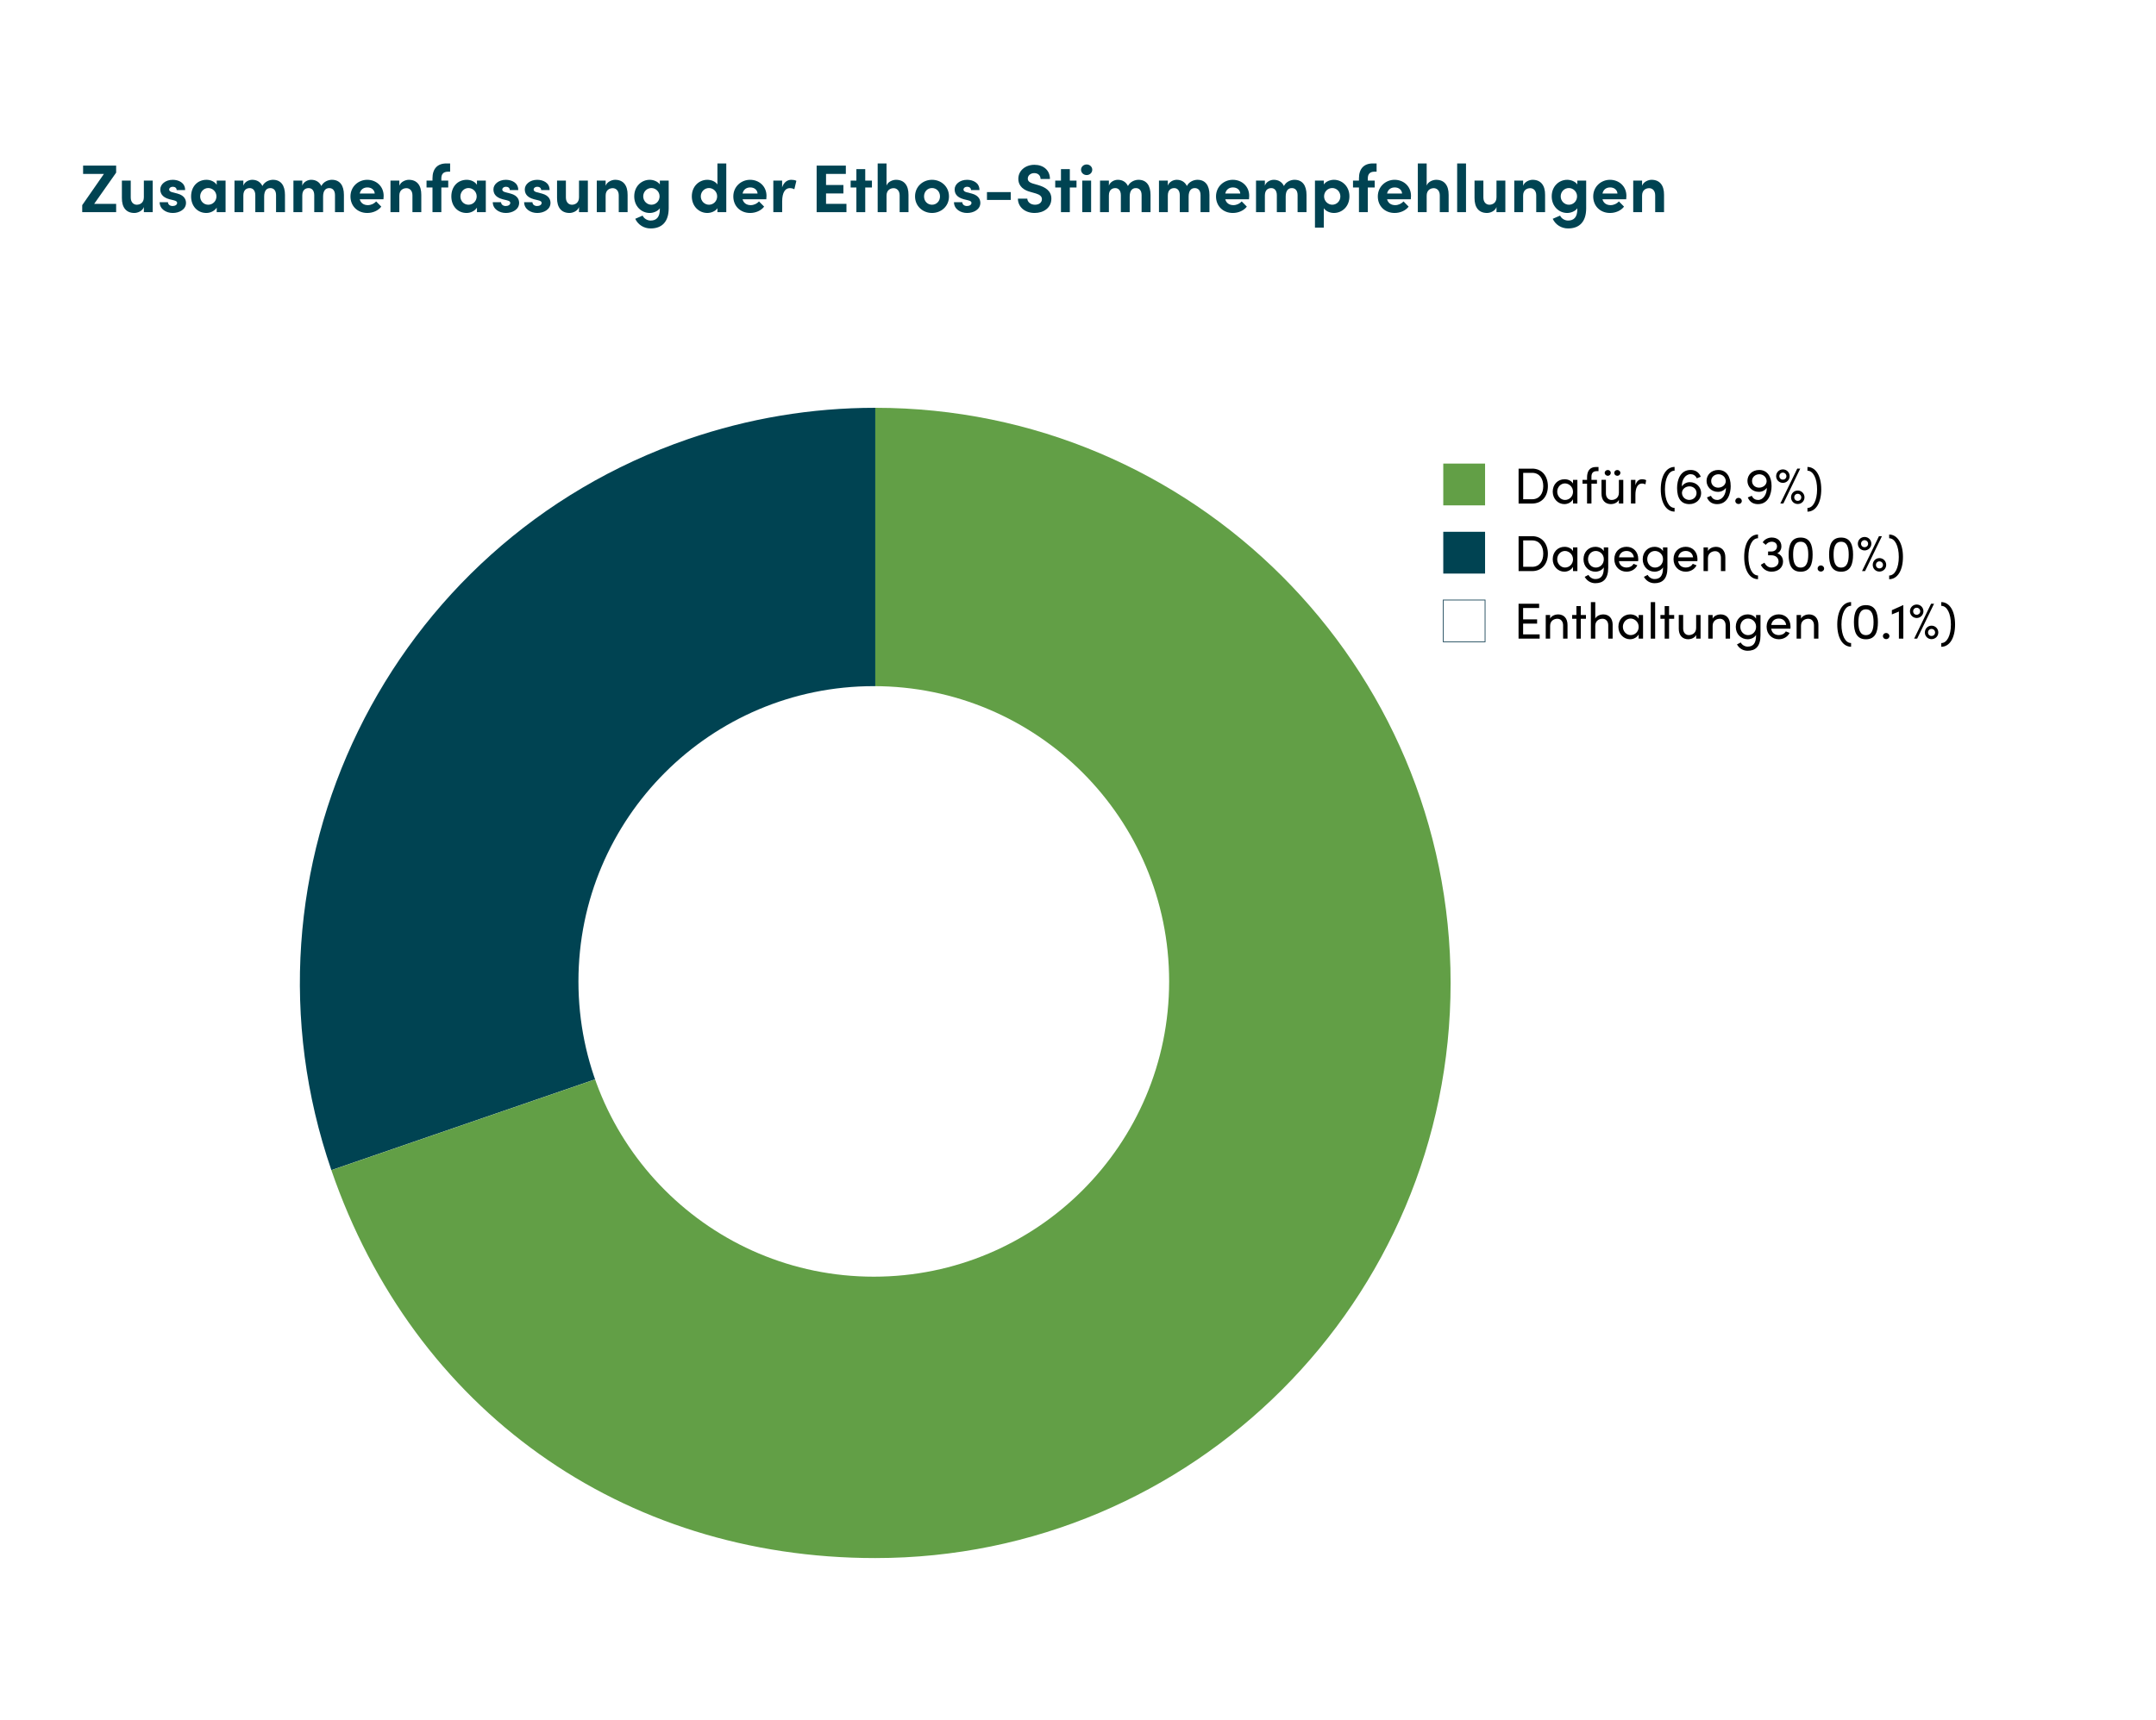
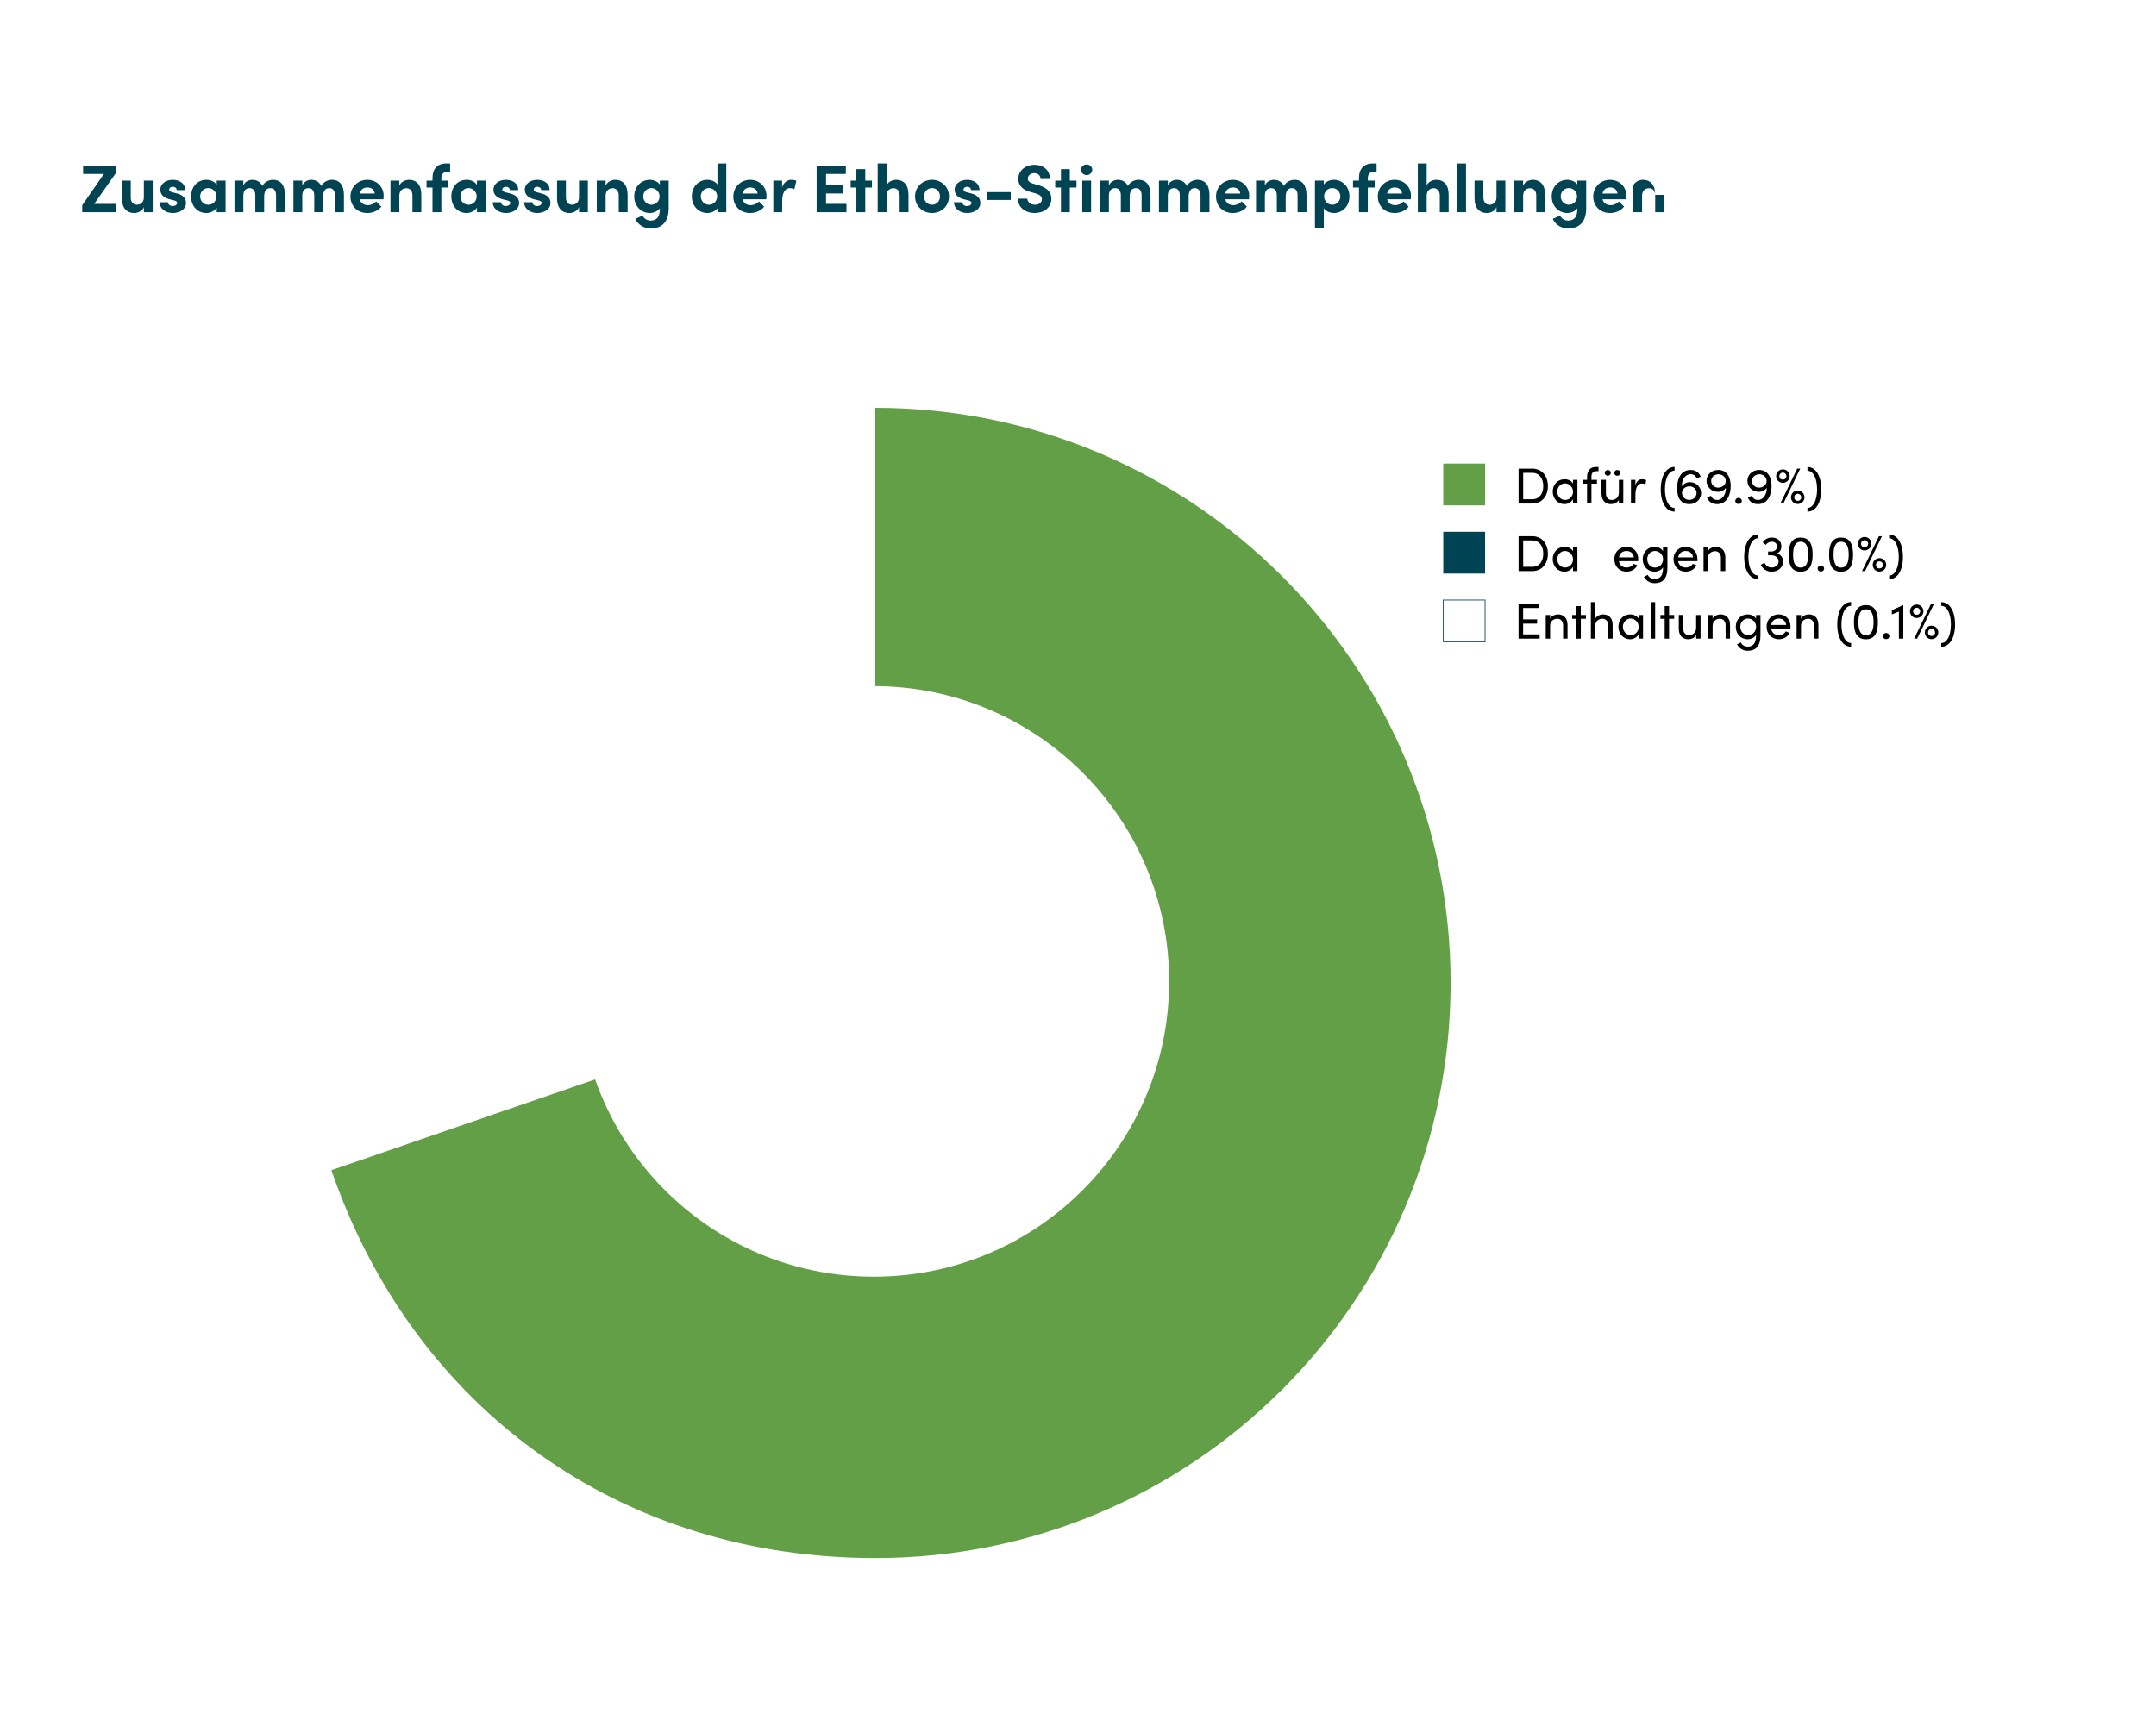
<svg xmlns="http://www.w3.org/2000/svg" id="Ebene_1" data-name="Ebene 1" width="638" height="509" viewBox="0 0 638 509">
  <defs>
    <style>
      .cls-1 {
        stroke: #2a5364;
        stroke-miterlimit: 10;
        stroke-width: .25px;
      }

      .cls-1, .cls-2 {
        fill: none;
      }

      .cls-3 {
        fill: #000;
      }

      .cls-3, .cls-2, .cls-4, .cls-5, .cls-6 {
        stroke-width: 0px;
      }

      .cls-4 {
        fill: #004352;
      }

      .cls-5 {
        fill: #fff;
      }

      .cls-6 {
        fill: #629f46;
      }
    </style>
  </defs>
  <rect class="cls-5" width="638" height="509" />
  <g id="Ebene_1-2" data-name="Ebene 1-2">
    <g>
      <g>
        <rect class="cls-6" x="427.09" y="137.22" width="12.37" height="12.37" />
        <rect class="cls-4" x="427.09" y="157.41" width="12.37" height="12.37" />
        <rect class="cls-1" x="427.09" y="177.61" width="12.37" height="12.37" />
        <g>
          <path class="cls-3" d="M453.38,138.71c2.94,0,4.67,2.25,4.67,5.19s-1.72,5.15-4.67,5.15h-4v-10.33h4ZM453.38,147.78c2.17,0,3.3-1.68,3.3-3.89s-1.12-3.93-3.3-3.93h-2.64v7.81h2.64Z" />
          <path class="cls-3" d="M465.48,142.04h1.3v7h-1.3v-1.25c-.46.84-1.44,1.43-2.57,1.43-1.83,0-3.43-1.54-3.43-3.69s1.51-3.67,3.5-3.67c1.05,0,2.04.45,2.5,1.27v-1.1h0ZM465.48,145.53c0-1.44-1.21-2.44-2.38-2.44-1.28,0-2.29,1.12-2.29,2.44s1.02,2.46,2.31,2.46,2.37-1.04,2.37-2.46h0Z" />
          <path class="cls-3" d="M472.5,139.46c-1.24,0-1.57.76-1.56,1.68v.9h1.63v1.12h-1.63v5.88h-1.3v-5.88h-1.35v-1.12h1.35v-.72c0-1.83.76-3.09,2.64-3.09h.75v1.23h-.53Z" />
          <path class="cls-3" d="M479.06,142.04h1.3v7h-1.3v-1.09c-.42.88-1.54,1.27-2.33,1.27-1.75,0-2.83-1.17-2.82-3.14v-4.05h1.31v4.02c0,1.19.71,1.94,1.68,1.94s2.14-.58,2.16-2.1v-3.85ZM474.86,139.97c0-.5.42-.85.92-.85s.88.36.88.85-.41.87-.88.87-.92-.38-.92-.87ZM477.69,139.97c0-.5.41-.85.9-.85s.91.36.91.85-.4.87-.91.87-.9-.38-.9-.87Z" />
          <path class="cls-3" d="M487.13,142.13l-.21,1.23c-.38-.18-.75-.24-1.02-.24-1.4,0-1.95,1.52-1.95,3.36v2.56h-1.32v-7h1.32v1.59c.36-1.23,1.04-1.77,1.96-1.77.5,0,1,.13,1.21.27h.01Z" />
          <path class="cls-3" d="M495.54,151.44c-2.47-.02-4.09-2.59-4.09-6.6s1.62-6.61,4.09-6.63v1.11c-1.71,0-2.85,2.28-2.85,5.52s1.14,5.5,2.85,5.5v1.09h0Z" />
          <path class="cls-3" d="M503.4,145.97c0,1.66-1.33,3.25-3.48,3.25-2.42,0-3.64-1.67-3.64-4.77,0-2.31.9-5.34,4-5.34,1.12,0,2.35.41,3.01,2l-1.18.48c-.41-.92-1.12-1.23-1.86-1.23-1.51,0-2.65,1.69-2.55,3.61.45-.69,1.29-1.25,2.34-1.25,2,0,3.36,1.53,3.36,3.24h0ZM502.04,145.94c0-1.09-.87-1.94-2.04-1.98-1.21,0-2.22.78-2.28,1.89,0,1.2.93,2.1,2.13,2.13,1.26,0,2.19-.9,2.19-2.04h0Z" />
          <path class="cls-3" d="M512.15,143.85c0,2.31-.92,5.37-4.02,5.37-1.12,0-2.35-.39-3.01-1.98l1.18-.48c.41.9,1.12,1.23,1.86,1.23,1.5,0,2.64-1.68,2.56-3.6-.46.72-1.33,1.2-2.34,1.2-2.01,0-3.38-1.54-3.38-3.25s1.33-3.23,3.48-3.23c2.42,0,3.66,2,3.66,4.74h.01ZM510.69,142.46c0-1.18-.93-2.05-2.13-2.08-1.26,0-2.19.85-2.19,1.99s.87,1.95,2.04,1.98c1.21,0,2.23-.78,2.28-1.89Z" />
          <path class="cls-3" d="M513.51,148.29c0-.54.44-.93.95-.93s.97.39.97.93-.45.9-.97.9-.95-.38-.95-.9Z" />
          <path class="cls-3" d="M524.24,143.85c0,2.31-.92,5.37-4.02,5.37-1.12,0-2.36-.39-3.02-1.98l1.19-.48c.4.9,1.12,1.23,1.86,1.23,1.5,0,2.64-1.68,2.57-3.6-.46.72-1.33,1.2-2.34,1.2-2.01,0-3.38-1.54-3.38-3.25s1.33-3.23,3.48-3.23c2.42,0,3.66,2,3.66,4.74h0ZM522.78,142.46c0-1.18-.93-2.05-2.13-2.08-1.26,0-2.19.85-2.19,1.99s.87,1.95,2.04,1.98c1.21,0,2.24-.78,2.28-1.89Z" />
          <path class="cls-3" d="M525.59,140.94c0-1.1.87-2,2-2s2,.9,2,2-.9,1.99-2,1.99-2-.87-2-1.99ZM528.63,140.94c0-.57-.48-1.05-1.05-1.05-.6,0-1.04.48-1.04,1.05,0,.6.44,1.03,1.04,1.03s1.05-.43,1.05-1.03ZM526.83,149.04l5.01-10.33h.88l-4.99,10.33h-.9ZM530,147.21c0-1.11.85-2.01,1.98-2.01s2,.9,2,2.01-.88,1.98-2,1.98-1.98-.87-1.98-1.98ZM533.03,147.21c0-.58-.47-1.05-1.05-1.05s-1.03.46-1.03,1.05.43,1.04,1.03,1.04,1.05-.45,1.05-1.04Z" />
          <path class="cls-3" d="M534.86,150.35c1.71,0,2.85-2.27,2.85-5.5s-1.14-5.52-2.85-5.52v-1.11c2.47.02,4.08,2.64,4.08,6.63s-1.6,6.58-4.08,6.6v-1.09h0Z" />
          <path class="cls-3" d="M453.38,158.71c2.94,0,4.67,2.25,4.67,5.19s-1.72,5.15-4.67,5.15h-4v-10.33h4ZM453.38,167.78c2.17,0,3.3-1.68,3.3-3.89s-1.12-3.93-3.3-3.93h-2.64v7.81h2.64Z" />
          <path class="cls-3" d="M465.48,162.04h1.3v7h-1.3v-1.25c-.46.84-1.44,1.43-2.57,1.43-1.83,0-3.43-1.54-3.43-3.69s1.51-3.67,3.5-3.67c1.05,0,2.04.45,2.5,1.27v-1.1h0ZM465.48,165.53c0-1.44-1.21-2.44-2.38-2.44-1.28,0-2.29,1.12-2.29,2.44s1.02,2.46,2.31,2.46,2.37-1.04,2.37-2.46h0Z" />
-           <path class="cls-3" d="M474.6,162.04h1.3v6.03c0,3.31-1.5,4.56-3.81,4.56-1.28,0-2.46-.65-3.15-1.88l1.11-.58c.43.79,1.26,1.23,2.04,1.23,1.54,0,2.5-.87,2.5-3.24v-.21c-.46.79-1.49,1.27-2.49,1.27-1.92,0-3.51-1.49-3.51-3.69s1.58-3.67,3.5-3.67c1.05,0,2.04.46,2.5,1.27v-1.1h.01ZM474.6,165.52c0-1.52-1.23-2.43-2.38-2.43-1.28,0-2.29,1.02-2.29,2.43s1.02,2.48,2.29,2.48,2.38-.98,2.38-2.48Z" />
          <path class="cls-3" d="M484.77,166.1h-5.7c.19,1.25,1.09,1.89,2.29,1.89.85,0,1.63-.39,2.04-1.1l1.12.45c-.6,1.21-1.86,1.88-3.21,1.88-2,0-3.6-1.49-3.6-3.71s1.61-3.66,3.6-3.66,3.48,1.44,3.48,3.66c0,.19-.01.39-.03.58h0ZM483.5,164.98c-.17-1.2-1.02-1.89-2.17-1.89s-2.03.63-2.24,1.89h4.41Z" />
          <path class="cls-3" d="M492.12,162.04h1.3v6.03c0,3.31-1.5,4.56-3.81,4.56-1.28,0-2.46-.65-3.15-1.88l1.11-.58c.43.79,1.26,1.23,2.04,1.23,1.54,0,2.5-.87,2.5-3.24v-.21c-.46.79-1.49,1.27-2.49,1.27-1.92,0-3.51-1.49-3.51-3.69s1.58-3.67,3.5-3.67c1.05,0,2.04.46,2.5,1.27v-1.1h.01ZM492.12,165.52c0-1.52-1.23-2.43-2.38-2.43-1.28,0-2.29,1.02-2.29,2.43s1.02,2.48,2.29,2.48,2.38-.98,2.38-2.48Z" />
          <path class="cls-3" d="M502.29,166.1h-5.7c.19,1.25,1.09,1.89,2.29,1.89.85,0,1.63-.39,2.04-1.1l1.12.45c-.6,1.21-1.86,1.88-3.21,1.88-2,0-3.6-1.49-3.6-3.71s1.61-3.66,3.6-3.66,3.48,1.44,3.48,3.66c0,.19-.01.39-.03.58h0ZM501.02,164.98c-.17-1.2-1.02-1.89-2.17-1.89s-2.03.63-2.24,1.89h4.41Z" />
          <path class="cls-3" d="M510.56,164.99v4.05h-1.31v-3.97c0-1.17-.72-1.92-1.69-1.92s-2.15.58-2.15,2.1v3.79h-1.3v-7h1.3v1.06c.42-.85,1.56-1.24,2.33-1.24,1.74,0,2.83,1.17,2.82,3.13Z" />
          <path class="cls-3" d="M520.23,171.44c-2.47-.02-4.09-2.59-4.09-6.6s1.62-6.61,4.09-6.63v1.11c-1.71,0-2.85,2.28-2.85,5.52s1.14,5.5,2.85,5.5v1.09h0Z" />
          <path class="cls-3" d="M527.64,166.18c0,1.8-1.41,3.04-3.41,3.04-1.39,0-2.58-.77-3.17-2.04l1.07-.62c.45.89,1.21,1.43,2.05,1.43,1.23,0,2.13-.74,2.13-1.77,0-1.11-.87-1.85-2.08-1.85h-1.02v-1.12h.93c1.04,0,1.71-.62,1.71-1.5s-.63-1.4-1.58-1.4c-.67,0-1.37.36-1.74.93l-.91-.75c.51-.85,1.57-1.42,2.68-1.42,1.71,0,2.85,1.04,2.85,2.61,0,.93-.46,1.69-1.23,2.06,1.02.33,1.71,1.24,1.71,2.4h0Z" />
          <path class="cls-3" d="M529.29,164.17c0-2.79.74-5.05,3.55-5.05s3.55,2.27,3.55,5.05-.73,5.06-3.55,5.06-3.55-2.29-3.55-5.06ZM535.1,164.17c0-2.07-.45-3.81-2.25-3.81s-2.23,1.74-2.23,3.81.43,3.83,2.23,3.83,2.25-1.79,2.25-3.83Z" />
          <path class="cls-3" d="M537.87,168.29c0-.54.44-.93.95-.93s.97.39.97.93-.45.9-.97.9-.95-.38-.95-.9Z" />
          <path class="cls-3" d="M541.26,164.17c0-2.79.74-5.05,3.55-5.05s3.55,2.27,3.55,5.05-.73,5.06-3.55,5.06-3.55-2.29-3.55-5.06ZM547.07,164.17c0-2.07-.45-3.81-2.25-3.81s-2.23,1.74-2.23,3.81.43,3.83,2.23,3.83,2.25-1.79,2.25-3.83Z" />
          <path class="cls-3" d="M549.77,160.94c0-1.1.87-2,2-2s2,.9,2,2-.9,1.99-2,1.99-2-.87-2-1.99ZM552.81,160.94c0-.57-.48-1.05-1.05-1.05-.6,0-1.04.48-1.04,1.05,0,.6.44,1.03,1.04,1.03s1.05-.43,1.05-1.03ZM551.01,169.04l5.01-10.33h.88l-4.99,10.33h-.9ZM554.18,167.21c0-1.11.85-2.01,1.98-2.01s2,.9,2,2.01-.88,1.98-2,1.98-1.98-.87-1.98-1.98ZM557.21,167.21c0-.58-.47-1.05-1.05-1.05s-1.03.46-1.03,1.05.43,1.04,1.03,1.04,1.05-.45,1.05-1.04Z" />
          <path class="cls-3" d="M559.04,170.35c1.71,0,2.85-2.27,2.85-5.5s-1.14-5.52-2.85-5.52v-1.11c2.47.02,4.08,2.64,4.08,6.63s-1.6,6.58-4.08,6.6v-1.09h0Z" />
          <path class="cls-3" d="M450.72,187.78h4.89v1.26h-6.24v-10.33h6.09v1.26h-4.74v3.36h4.14v1.27h-4.14v3.18h0Z" />
          <path class="cls-3" d="M463.86,184.99v4.05h-1.31v-3.97c0-1.17-.72-1.92-1.69-1.92s-2.15.58-2.15,2.1v3.79h-1.3v-7h1.3v1.06c.42-.85,1.56-1.24,2.33-1.24,1.74,0,2.83,1.17,2.82,3.13Z" />
          <path class="cls-3" d="M469.31,182.04v1.12h-1.52v5.88h-1.3v-5.88h-1.26v-1.12h1.26v-2.64h1.3v2.64h1.52Z" />
          <path class="cls-3" d="M477.21,184.99v4.05h-1.3v-3.97c0-1.17-.72-1.92-1.7-1.92s-2.14.58-2.14,2.1v3.79h-1.3v-10.81h1.3v4.87c.42-.85,1.56-1.24,2.33-1.24,1.74,0,2.83,1.17,2.82,3.13h0Z" />
          <path class="cls-3" d="M484.91,182.04h1.3v7h-1.3v-1.25c-.46.84-1.44,1.43-2.57,1.43-1.83,0-3.43-1.54-3.43-3.69s1.51-3.67,3.5-3.67c1.05,0,2.04.45,2.5,1.27v-1.1h0ZM484.91,185.53c0-1.44-1.21-2.44-2.38-2.44-1.28,0-2.29,1.12-2.29,2.44s1.02,2.46,2.31,2.46,2.37-1.04,2.37-2.46h0Z" />
          <path class="cls-3" d="M488.49,189.04v-10.81h1.3v10.81h-1.3Z" />
          <path class="cls-3" d="M495.42,182.04v1.12h-1.51v5.88h-1.3v-5.88h-1.26v-1.12h1.26v-2.64h1.3v2.64h1.51Z" />
          <path class="cls-3" d="M501.93,182.04h1.3v7h-1.3v-1.09c-.42.88-1.54,1.27-2.33,1.27-1.75,0-2.83-1.17-2.82-3.14v-4.05h1.3v4.02c0,1.19.71,1.94,1.68,1.94s2.15-.58,2.16-2.1v-3.85h.01Z" />
          <path class="cls-3" d="M511.95,184.99v4.05h-1.31v-3.97c0-1.17-.72-1.92-1.69-1.92s-2.15.58-2.15,2.1v3.79h-1.3v-7h1.3v1.06c.42-.85,1.56-1.24,2.33-1.24,1.74,0,2.83,1.17,2.82,3.13Z" />
          <path class="cls-3" d="M519.66,182.04h1.3v6.03c0,3.31-1.5,4.56-3.81,4.56-1.28,0-2.46-.65-3.15-1.88l1.11-.58c.43.79,1.26,1.23,2.04,1.23,1.54,0,2.5-.87,2.5-3.24v-.21c-.46.79-1.49,1.27-2.49,1.27-1.92,0-3.51-1.49-3.51-3.69s1.58-3.67,3.5-3.67c1.05,0,2.04.46,2.5,1.27v-1.1h.01ZM519.66,185.52c0-1.52-1.23-2.43-2.38-2.43-1.28,0-2.29,1.02-2.29,2.43s1.02,2.48,2.29,2.48,2.38-.98,2.38-2.48Z" />
          <path class="cls-3" d="M529.83,186.1h-5.7c.19,1.25,1.09,1.89,2.29,1.89.85,0,1.63-.39,2.04-1.1l1.12.45c-.6,1.21-1.86,1.88-3.21,1.88-2,0-3.6-1.49-3.6-3.71s1.61-3.66,3.6-3.66,3.48,1.44,3.48,3.66c0,.19-.01.39-.03.58h.01ZM528.56,184.98c-.17-1.2-1.02-1.89-2.17-1.89s-2.03.63-2.24,1.89h4.41Z" />
          <path class="cls-3" d="M538.1,184.99v4.05h-1.31v-3.97c0-1.17-.72-1.92-1.69-1.92s-2.15.58-2.15,2.1v3.79h-1.3v-7h1.3v1.06c.42-.85,1.56-1.24,2.33-1.24,1.74,0,2.83,1.17,2.82,3.13Z" />
          <path class="cls-3" d="M547.77,191.44c-2.47-.02-4.09-2.59-4.09-6.6s1.62-6.61,4.09-6.63v1.11c-1.71,0-2.85,2.28-2.85,5.52s1.14,5.5,2.85,5.5v1.09h0Z" />
          <path class="cls-3" d="M548.61,184.17c0-2.79.74-5.05,3.55-5.05s3.55,2.27,3.55,5.05-.73,5.06-3.55,5.06-3.55-2.29-3.55-5.06ZM554.42,184.17c0-2.07-.45-3.81-2.25-3.81s-2.23,1.74-2.23,3.81.43,3.83,2.23,3.83,2.25-1.79,2.25-3.83Z" />
          <path class="cls-3" d="M557.19,188.29c0-.54.44-.93.95-.93s.97.39.97.93-.45.9-.97.9-.95-.38-.95-.9Z" />
          <path class="cls-3" d="M563.18,179.11h.05v9.93h-1.31v-8.02l-2.08.85v-1.26l3.34-1.5h0Z" />
          <path class="cls-3" d="M565.19,180.94c0-1.1.87-2,2-2s1.99.9,1.99,2-.9,1.99-1.99,1.99-2-.87-2-1.99ZM568.23,180.94c0-.57-.48-1.05-1.05-1.05-.6,0-1.04.48-1.04,1.05,0,.6.43,1.03,1.04,1.03.57,0,1.05-.43,1.05-1.03ZM566.43,189.04l5.01-10.33h.88l-5,10.33h-.9.01ZM569.6,187.21c0-1.11.86-2.01,1.98-2.01s2,.9,2,2.01-.88,1.98-2,1.98-1.98-.87-1.98-1.98ZM572.63,187.21c0-.58-.46-1.05-1.05-1.05s-1.04.46-1.04,1.05.44,1.04,1.04,1.04,1.05-.45,1.05-1.04Z" />
          <path class="cls-3" d="M574.46,190.35c1.71,0,2.85-2.27,2.85-5.5s-1.14-5.52-2.85-5.52v-1.11c2.48.02,4.08,2.64,4.08,6.63s-1.6,6.58-4.08,6.6v-1.09h0Z" />
        </g>
      </g>
      <g>
-         <path class="cls-4" d="M259.02,290.94l-160.96,55.42c-30.61-88.9,16.64-185.78,105.54-216.38,17.87-6.15,36.53-9.27,55.42-9.27v170.24h0Z" />
        <path class="cls-6" d="M259.02,290.94V120.71c94.02,0,170.24,76.22,170.24,170.24s-76.22,170.24-170.24,170.24c-75.03,0-136.54-43.87-160.96-114.81l160.96-55.42v-.02h0Z" />
      </g>
      <circle class="cls-5" cx="258.57" cy="290.5" r="87.4" />
      <g>
        <path class="cls-4" d="M34.37,49.02v2.08l-6.5,9.24h6.5v2.46h-10.04v-2.08l6.42-9.24h-6.16v-2.46s9.78,0,9.78,0Z" />
        <path class="cls-4" d="M42.57,53.46h2.62v9.34h-2.62v-1.52c-.4,1.22-1.88,1.76-2.8,1.76-2.44,0-3.72-1.64-3.7-4.44v-5.14h2.62v5c0,1.46.88,2.14,1.78,2.14s2.1-.52,2.1-2.2c0,0,0-4.94,0-4.94Z" />
        <path class="cls-4" d="M47.24,59.86h2.46c0,.54.46,1.12,1.38,1.12.76,0,1.34-.38,1.34-.92,0-.4-.32-.6-1.02-.78l-1.24-.3c-2.4-.64-2.72-1.98-2.72-2.96,0-1.44,1.5-2.8,3.66-2.8,1.7,0,3.7.82,3.68,3.04h-2.5c0-.64-.52-.98-1.14-.98s-1.08.34-1.08.82c0,.44.4.66.92.8l1.54.4c2.24.6,2.52,2,2.52,2.76,0,1.96-2,2.98-3.92,2.98s-3.86-1.12-3.88-3.18Z" />
        <path class="cls-4" d="M64.13,53.46h2.62v9.34h-2.62v-1.34c-.62.96-1.82,1.58-3.08,1.58-2.58,0-4.5-2-4.5-4.9s1.88-4.92,4.56-4.92c1.2,0,2.4.52,3.02,1.48v-1.24ZM64.05,58.14c0-1.42-1.14-2.48-2.44-2.48s-2.38,1.12-2.38,2.48,1.02,2.46,2.4,2.46,2.42-1.12,2.42-2.46Z" />
        <path class="cls-4" d="M84.33,57.68v5.12h-2.64v-5.04c0-1.46-.76-2.08-1.68-2.08-1.12-.02-1.84.78-1.84,2.52v4.6h-2.62v-5c0-1.48-.76-2.12-1.64-2.12-.94,0-1.9.52-1.9,2.2v4.92h-2.62v-9.34h2.62v1.5c.38-1.16,1.64-1.74,2.64-1.74,1.38,0,2.44.66,3,1.84.68-1.36,2.14-1.84,3.12-1.84,2.34,0,3.56,1.66,3.56,4.46Z" />
        <path class="cls-4" d="M101.77,57.68v5.12h-2.64v-5.04c0-1.46-.76-2.08-1.68-2.08-1.12-.02-1.84.78-1.84,2.52v4.6h-2.62v-5c0-1.48-.76-2.12-1.64-2.12-.94,0-1.9.52-1.9,2.2v4.92h-2.62v-9.34h2.62v1.5c.38-1.16,1.64-1.74,2.64-1.74,1.38,0,2.44.66,3,1.84.68-1.36,2.14-1.84,3.12-1.84,2.34,0,3.56,1.66,3.56,4.46Z" />
        <path class="cls-4" d="M113.47,58.98h-7.02c.28,1.1,1.16,1.74,2.4,1.74.96,0,1.88-.44,2.46-1.1l1.52,1.54c-.88,1.18-2.5,1.88-4.14,1.88-2.88,0-4.98-2.02-4.98-4.9s2.3-4.92,4.96-4.92,4.86,1.9,4.86,4.76c0,.26-.02.58-.06,1ZM110.89,57.28c-.08-1.1-.98-1.8-2.16-1.8-1.08,0-2,.54-2.28,1.8h4.44Z" />
        <path class="cls-4" d="M124.67,57.68v5.12h-2.62v-4.98c0-1.46-.88-2.12-1.78-2.12s-2.1.5-2.1,2.2v4.9h-2.62v-9.34h2.62v1.52c.44-1.22,1.9-1.76,2.8-1.76,2.44,0,3.72,1.66,3.7,4.46Z" />
        <path class="cls-4" d="M132.6,50.82c-1.5,0-1.98.82-2,1.94v.7h2.04v2.04h-2.04v7.3h-2.62v-7.3h-1.76v-2.04h1.76v-.68c0-2.8,1.44-4.4,4.1-4.4h1.12v2.44h-.6,0Z" />
        <path class="cls-4" d="M141.14,53.46h2.62v9.34h-2.62v-1.34c-.62.96-1.82,1.58-3.08,1.58-2.58,0-4.5-2-4.5-4.9s1.88-4.92,4.56-4.92c1.2,0,2.4.52,3.02,1.48v-1.24ZM141.06,58.14c0-1.42-1.14-2.48-2.44-2.48s-2.38,1.12-2.38,2.48,1.02,2.46,2.4,2.46,2.42-1.12,2.42-2.46h0Z" />
        <path class="cls-4" d="M145.82,59.86h2.46c0,.54.46,1.12,1.38,1.12.76,0,1.34-.38,1.34-.92,0-.4-.32-.6-1.02-.78l-1.24-.3c-2.4-.64-2.72-1.98-2.72-2.96,0-1.44,1.5-2.8,3.66-2.8,1.7,0,3.7.82,3.68,3.04h-2.5c0-.64-.52-.98-1.14-.98s-1.08.34-1.08.82c0,.44.4.66.92.8l1.54.4c2.24.6,2.52,2,2.52,2.76,0,1.96-2,2.98-3.92,2.98s-3.86-1.12-3.88-3.18h0Z" />
        <path class="cls-4" d="M155.1,59.86h2.46c0,.54.46,1.12,1.38,1.12.76,0,1.34-.38,1.34-.92,0-.4-.32-.6-1.02-.78l-1.24-.3c-2.4-.64-2.72-1.98-2.72-2.96,0-1.44,1.5-2.8,3.66-2.8,1.7,0,3.7.82,3.68,3.04h-2.5c0-.64-.52-.98-1.14-.98s-1.08.34-1.08.82c0,.44.4.66.92.8l1.54.4c2.24.6,2.52,2,2.52,2.76,0,1.96-2,2.98-3.92,2.98s-3.86-1.12-3.88-3.18h0Z" />
        <path class="cls-4" d="M171.34,53.46h2.62v9.34h-2.62v-1.52c-.4,1.22-1.88,1.76-2.8,1.76-2.44,0-3.72-1.64-3.7-4.44v-5.14h2.62v5c0,1.46.88,2.14,1.78,2.14s2.1-.52,2.1-2.2v-4.94Z" />
        <path class="cls-4" d="M185.72,57.68v5.12h-2.62v-4.98c0-1.46-.88-2.12-1.78-2.12s-2.1.5-2.1,2.2v4.9h-2.62v-9.34h2.62v1.52c.44-1.22,1.9-1.76,2.8-1.76,2.44,0,3.72,1.66,3.7,4.46Z" />
        <path class="cls-4" d="M195.26,53.46h2.62v8.18c0,4.08-2.06,5.98-5.36,5.98-2,0-3.74-1.12-4.54-2.86l2.18-.94c.4.86,1.36,1.46,2.36,1.46,1.68,0,2.74-.94,2.74-3.36v-.26c-.68.92-1.96,1.38-3,1.38-2.4,0-4.58-1.92-4.58-4.92s2.18-4.9,4.58-4.9c1.06,0,2.32.44,3,1.36v-1.12h0ZM195.18,58.12c0-1.44-1.2-2.46-2.42-2.46-1.32,0-2.42,1.08-2.42,2.46s1.1,2.48,2.42,2.48,2.42-1.06,2.42-2.48Z" />
        <path class="cls-4" d="M212.3,48.38h2.62v14.42h-2.62v-1.16c-.66.96-1.96,1.4-3,1.4-2.4,0-4.58-1.92-4.58-4.92s2.18-4.9,4.58-4.9c1.08,0,2.34.42,3,1.38v-6.22ZM212.22,58.12c0-1.44-1.2-2.46-2.42-2.46-1.32,0-2.42,1.08-2.42,2.46s1.1,2.48,2.42,2.48,2.42-1.06,2.42-2.48Z" />
        <path class="cls-4" d="M226.76,58.98h-7.02c.28,1.1,1.16,1.74,2.4,1.74.96,0,1.88-.44,2.46-1.1l1.52,1.54c-.88,1.18-2.5,1.88-4.14,1.88-2.88,0-4.98-2.02-4.98-4.9s2.3-4.92,4.96-4.92,4.86,1.9,4.86,4.76c0,.26-.02.58-.06,1h0ZM224.18,57.28c-.08-1.1-.98-1.8-2.16-1.8-1.08,0-2,.54-2.28,1.8h4.44Z" />
        <path class="cls-4" d="M235.66,53.52l-.6,2.5c-.56-.3-1.02-.34-1.34-.34-1.34,0-2.26,1.26-2.26,3.92v3.2h-2.62v-9.34h2.6v2c.52-1.56,1.58-2.24,2.74-2.24.5,0,1.06.08,1.48.3h0Z" />
        <path class="cls-4" d="M244.44,60.34h6.04v2.46h-8.82v-13.78h8.64v2.46h-5.86v3.28h5.14v2.5h-5.14v3.08Z" />
        <path class="cls-4" d="M258.02,53.46v2.04h-1.98v7.3h-2.62v-7.3h-1.7v-2.04h1.7v-3.4h2.62v3.4h1.98Z" />
        <path class="cls-4" d="M268.84,57.68v5.12h-2.62v-4.96c0-1.46-.88-2.14-1.78-2.14s-2.1.52-2.1,2.2v4.9h-2.62v-14.42h2.62v6.56c.4-1.2,1.9-1.72,2.8-1.72,2.44,0,3.72,1.66,3.7,4.46Z" />
        <path class="cls-4" d="M270.78,58.14c0-2.96,2.36-4.92,5.02-4.92s5.02,1.96,5.02,4.92-2.36,4.9-5.02,4.9-5.02-1.96-5.02-4.9ZM278.16,58.14c0-1.46-1.06-2.48-2.36-2.48s-2.36,1.02-2.36,2.48,1.06,2.46,2.36,2.46,2.36-1.02,2.36-2.46Z" />
        <path class="cls-4" d="M282.3,59.86h2.46c0,.54.46,1.12,1.38,1.12.76,0,1.34-.38,1.34-.92,0-.4-.32-.6-1.02-.78l-1.24-.3c-2.4-.64-2.72-1.98-2.72-2.96,0-1.44,1.5-2.8,3.66-2.8,1.7,0,3.7.82,3.68,3.04h-2.5c0-.64-.52-.98-1.14-.98s-1.08.34-1.08.82c0,.44.4.66.92.8l1.54.4c2.24.6,2.52,2,2.52,2.76,0,1.96-2,2.98-3.92,2.98s-3.86-1.12-3.88-3.18Z" />
        <path class="cls-4" d="M292.06,59.18v-2.32h7.04v2.32h-7.04Z" />
        <path class="cls-4" d="M301.22,58.8h2.78c.02.98.98,1.8,2.26,1.8s2.06-.68,2.06-1.66c0-.76-.56-1.3-1.74-1.66l-1.68-.48c-3.02-.8-3.56-2.62-3.56-3.86,0-2.46,2.12-4.16,4.76-4.16s4.6,1.58,4.6,4.2h-2.78c0-.98-.68-1.74-1.88-1.74-1.08,0-1.9.72-1.9,1.64,0,.34.1,1.04,1.54,1.46l1.54.44c2.08.62,3.9,1.68,3.9,4.02,0,2.74-2.34,4.24-4.94,4.24-2.94,0-4.96-1.82-4.96-4.24h0Z" />
        <path class="cls-4" d="M318.56,53.46v2.04h-1.98v7.3h-2.62v-7.3h-1.7v-2.04h1.7v-3.4h2.62v3.4h1.98Z" />
        <path class="cls-4" d="M319.9,50.24c0-.88.76-1.56,1.66-1.56s1.66.68,1.66,1.56-.74,1.58-1.66,1.58-1.66-.7-1.66-1.58ZM320.26,62.8v-9.34h2.62v9.34h-2.62Z" />
        <path class="cls-4" d="M340.46,57.68v5.12h-2.64v-5.04c0-1.46-.76-2.08-1.68-2.08-1.12-.02-1.84.78-1.84,2.52v4.6h-2.62v-5c0-1.48-.76-2.12-1.64-2.12-.94,0-1.9.52-1.9,2.2v4.92h-2.62v-9.34h2.62v1.5c.38-1.16,1.64-1.74,2.64-1.74,1.38,0,2.44.66,3,1.84.68-1.36,2.14-1.84,3.12-1.84,2.34,0,3.56,1.66,3.56,4.46Z" />
        <path class="cls-4" d="M357.9,57.68v5.12h-2.64v-5.04c0-1.46-.76-2.08-1.68-2.08-1.12-.02-1.84.78-1.84,2.52v4.6h-2.62v-5c0-1.48-.76-2.12-1.64-2.12-.94,0-1.9.52-1.9,2.2v4.92h-2.62v-9.34h2.62v1.5c.38-1.16,1.64-1.74,2.64-1.74,1.38,0,2.44.66,3,1.84.68-1.36,2.14-1.84,3.12-1.84,2.34,0,3.56,1.66,3.56,4.46Z" />
        <path class="cls-4" d="M369.6,58.98h-7.02c.28,1.1,1.16,1.74,2.4,1.74.96,0,1.88-.44,2.46-1.1l1.52,1.54c-.88,1.18-2.5,1.88-4.14,1.88-2.88,0-4.98-2.02-4.98-4.9s2.3-4.92,4.96-4.92,4.86,1.9,4.86,4.76c0,.26-.02.58-.06,1h0ZM367.02,57.28c-.08-1.1-.98-1.8-2.16-1.8-1.08,0-2,.54-2.28,1.8h4.44Z" />
        <path class="cls-4" d="M386.62,57.68v5.12h-2.64v-5.04c0-1.46-.76-2.08-1.68-2.08-1.12-.02-1.84.78-1.84,2.52v4.6h-2.62v-5c0-1.48-.76-2.12-1.64-2.12-.94,0-1.9.52-1.9,2.2v4.92h-2.62v-9.34h2.62v1.5c.38-1.16,1.64-1.74,2.64-1.74,1.38,0,2.44.66,3,1.84.68-1.36,2.14-1.84,3.12-1.84,2.34,0,3.56,1.66,3.56,4.46Z" />
        <path class="cls-4" d="M399.32,58.12c0,3.02-2.18,4.92-4.58,4.92-1.06,0-2.34-.44-3-1.4v5.74h-2.62v-13.92h2.62v1.14c.66-.94,1.94-1.38,3-1.38,2.4,0,4.58,1.92,4.58,4.9ZM396.64,58.14c0-1.38-1.08-2.48-2.4-2.48s-2.42,1.06-2.42,2.48,1.2,2.46,2.42,2.46c1.32,0,2.4-1.08,2.4-2.46Z" />
        <path class="cls-4" d="M406.76,50.82c-1.5,0-1.98.82-2,1.94v.7h2.04v2.04h-2.04v7.3h-2.62v-7.3h-1.76v-2.04h1.76v-.68c0-2.8,1.44-4.4,4.1-4.4h1.12v2.44s-.6,0-.6,0Z" />
        <path class="cls-4" d="M417.48,58.98h-7.02c.28,1.1,1.16,1.74,2.4,1.74.96,0,1.88-.44,2.46-1.1l1.52,1.54c-.88,1.18-2.5,1.88-4.14,1.88-2.88,0-4.98-2.02-4.98-4.9s2.3-4.92,4.96-4.92,4.86,1.9,4.86,4.76c0,.26-.02.58-.06,1h0ZM414.9,57.28c-.08-1.1-.98-1.8-2.16-1.8-1.08,0-2,.54-2.28,1.8h4.44Z" />
        <path class="cls-4" d="M428.68,57.68v5.12h-2.62v-4.96c0-1.46-.88-2.14-1.78-2.14s-2.1.52-2.1,2.2v4.9h-2.62v-14.42h2.62v6.56c.4-1.2,1.9-1.72,2.8-1.72,2.44,0,3.72,1.66,3.7,4.46Z" />
        <path class="cls-4" d="M431.2,62.8v-14.42h2.62v14.42s-2.62,0-2.62,0Z" />
        <path class="cls-4" d="M442.84,53.46h2.62v9.34h-2.62v-1.52c-.4,1.22-1.88,1.76-2.8,1.76-2.44,0-3.72-1.64-3.7-4.44v-5.14h2.62v5c0,1.46.88,2.14,1.78,2.14s2.1-.52,2.1-2.2v-4.94Z" />
        <path class="cls-4" d="M457.22,57.68v5.12h-2.62v-4.98c0-1.46-.88-2.12-1.78-2.12s-2.1.5-2.1,2.2v4.9h-2.62v-9.34h2.62v1.52c.44-1.22,1.9-1.76,2.8-1.76,2.44,0,3.72,1.66,3.7,4.46Z" />
        <path class="cls-4" d="M466.76,53.46h2.62v8.18c0,4.08-2.06,5.98-5.36,5.98-2,0-3.74-1.12-4.54-2.86l2.18-.94c.4.86,1.36,1.46,2.36,1.46,1.68,0,2.74-.94,2.74-3.36v-.26c-.68.92-1.96,1.38-3,1.38-2.4,0-4.58-1.92-4.58-4.92s2.18-4.9,4.58-4.9c1.06,0,2.32.44,3,1.36v-1.12h0ZM466.68,58.12c0-1.44-1.2-2.46-2.42-2.46-1.32,0-2.42,1.08-2.42,2.46s1.1,2.48,2.42,2.48,2.42-1.06,2.42-2.48Z" />
        <path class="cls-4" d="M481.22,58.98h-7.02c.28,1.1,1.16,1.74,2.4,1.74.96,0,1.88-.44,2.46-1.1l1.52,1.54c-.88,1.18-2.5,1.88-4.14,1.88-2.88,0-4.98-2.02-4.98-4.9s2.3-4.92,4.96-4.92,4.86,1.9,4.86,4.76c0,.26-.02.58-.06,1h0ZM478.64,57.28c-.08-1.1-.98-1.8-2.16-1.8-1.08,0-2,.54-2.28,1.8h4.44Z" />
-         <path class="cls-4" d="M492.42,57.68v5.12h-2.62v-4.98c0-1.46-.88-2.12-1.78-2.12s-2.1.5-2.1,2.2v4.9h-2.62v-9.34h2.62v1.52c.44-1.22,1.9-1.76,2.8-1.76,2.44,0,3.72,1.66,3.7,4.46Z" />
+         <path class="cls-4" d="M492.42,57.68v5.12h-2.62v-4.98c0-1.46-.88-2.12-1.78-2.12s-2.1.5-2.1,2.2v4.9h-2.62v-9.34v1.52c.44-1.22,1.9-1.76,2.8-1.76,2.44,0,3.72,1.66,3.7,4.46Z" />
      </g>
      <rect class="cls-2" width="638" height="509" />
    </g>
  </g>
</svg>